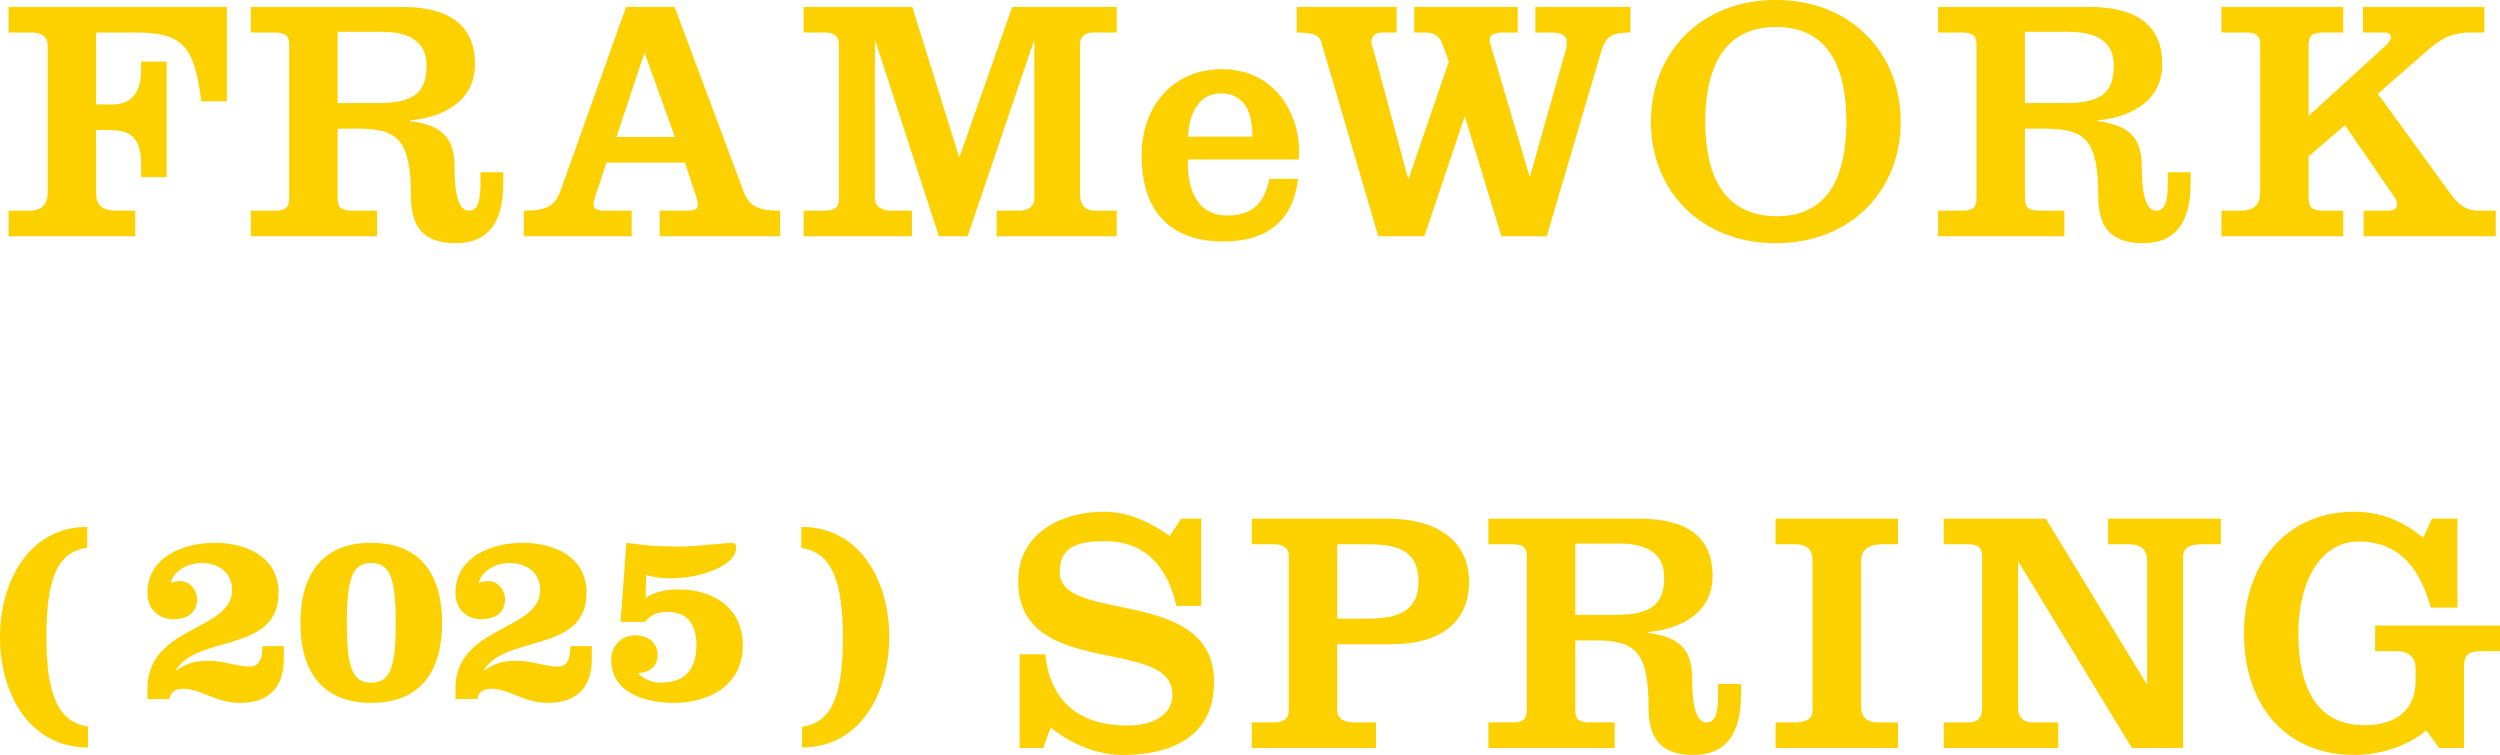
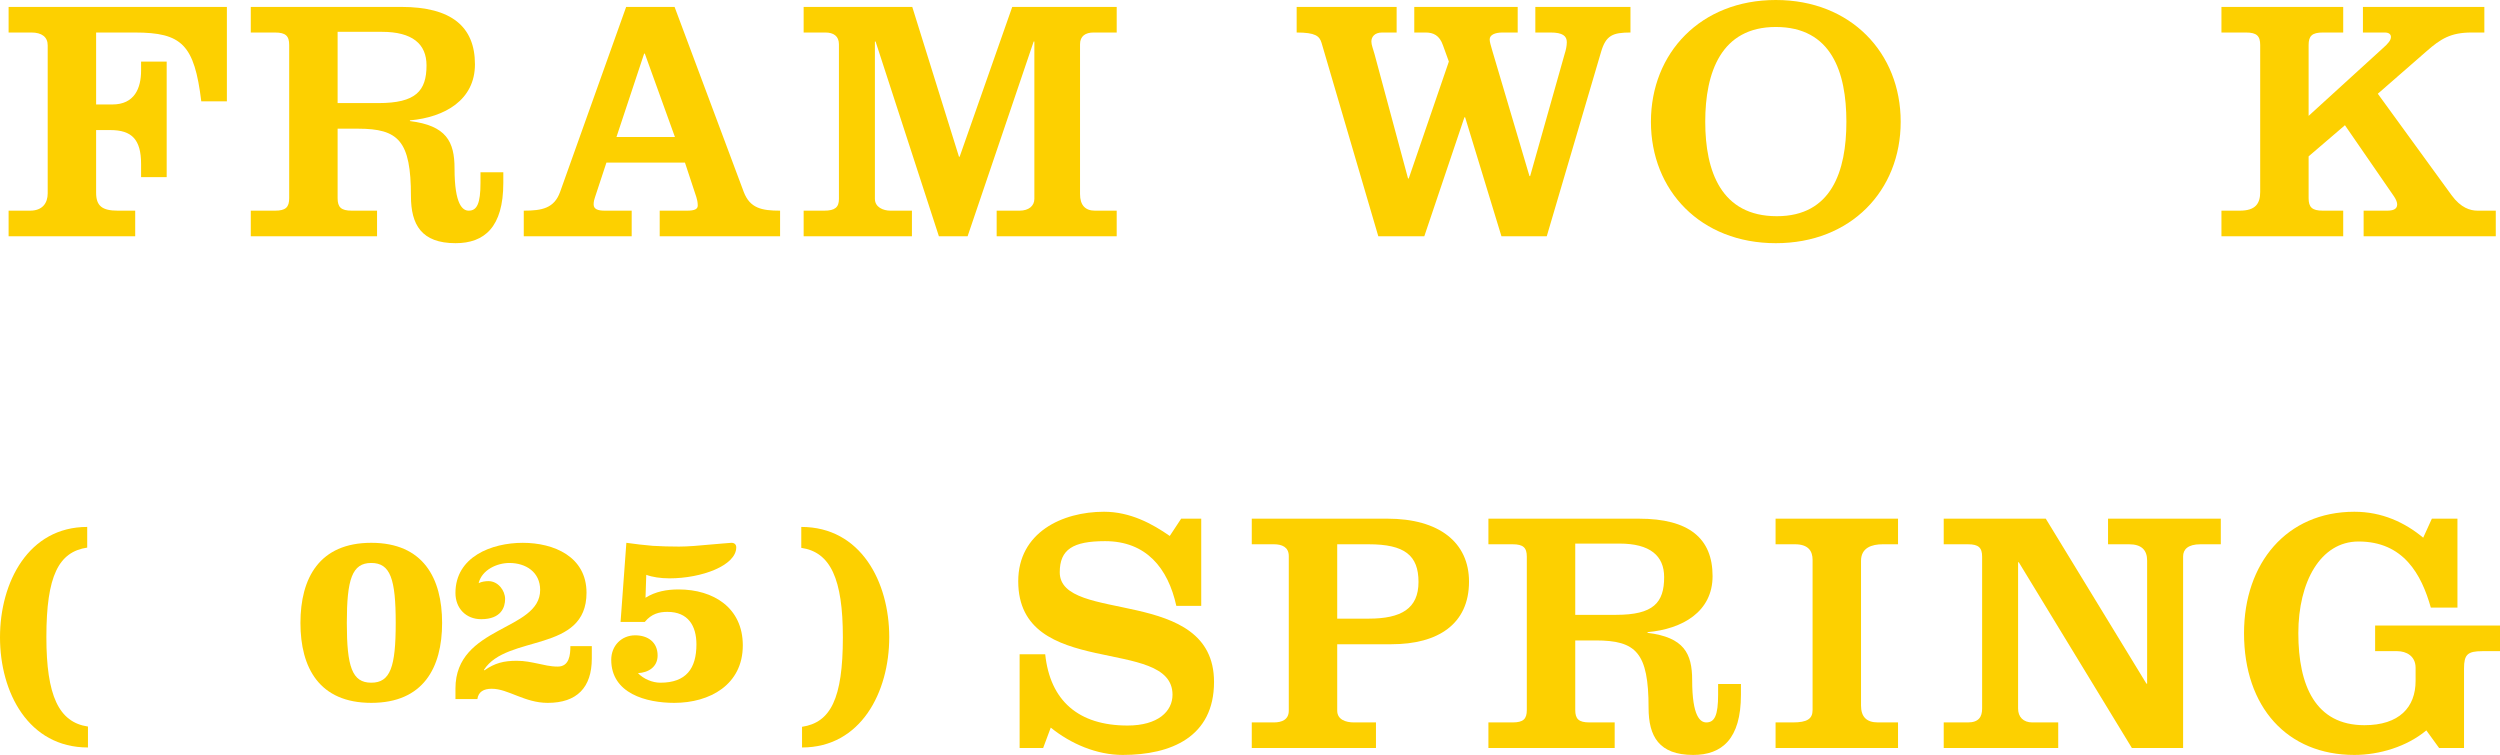
<svg xmlns="http://www.w3.org/2000/svg" id="b" viewBox="0 0 397.429 120.014">
  <defs>
    <style>.d{fill:#fdd000;}</style>
  </defs>
  <g id="c">
    <path class="d" d="M1.368,37.56v-4.069h3.409c1.979,0,2.805-1.21,2.805-2.75V7.204c0-1.32-.935-2.035-2.585-2.035H1.368V1.1h34.7v15.013h-4.069c-1.101-9.019-3.08-10.943-10.559-10.943h-6.159v11.438h2.584c3.52,0,4.564-2.584,4.564-5.389v-1.43h4.069v18.368h-4.069v-2.09c0-3.904-1.484-5.389-4.894-5.389h-2.255v9.954c0,2.09.935,2.86,3.464,2.86h2.75v4.069H1.368Z" />
    <path class="d" d="M39.867,37.56v-4.069h3.85c1.705,0,2.255-.55,2.255-1.98V7.149c0-1.43-.55-1.979-2.255-1.979h-3.85V1.1h23.922c7.975,0,11.714,3.134,11.714,9.128,0,5.665-4.784,8.414-10.339,8.909v.11c5.774.715,7.094,3.245,7.094,7.534,0,5.83,1.32,6.709,2.255,6.709,1.32,0,1.87-1.155,1.87-4.399v-1.705h3.629v1.705c0,7.039-3.024,9.569-7.589,9.569-5.444,0-7.094-2.97-7.094-7.479,0-8.799-1.979-10.723-8.414-10.723h-3.244v11.053c0,1.43.55,1.98,2.255,1.98h4.014v4.069h-20.072ZM53.671,16.388h6.489c5.938,0,7.644-1.925,7.644-5.994,0-3.409-2.255-5.334-7.094-5.334h-7.039v11.328Z" />
    <path class="d" d="M83.263,37.56v-4.069c2.914,0,4.839-.385,5.773-2.97L99.54,1.1h7.699l10.998,29.421c.99,2.584,2.86,2.97,5.774,2.97v4.069h-19.138v-4.069h4.345c1.265,0,1.705-.275,1.705-.825,0-.495-.11-.99-.22-1.32l-1.815-5.499h-12.483l-1.814,5.499c-.11.33-.22.66-.22,1.155,0,.77.715.99,1.76.99h4.289v4.069h-17.157ZM107.294,21.777l-4.784-13.253h-.11l-4.399,13.253h9.294Z" />
    <path class="d" d="M139.086,31.621c0,1.319,1.319,1.87,2.475,1.87h3.409v4.069h-17.213v-4.069h3.245c1.76,0,2.364-.55,2.364-1.87V7.039c0-1.32-.88-1.87-2.145-1.87h-3.465V1.1h17.269l7.424,23.812h.109l8.359-23.812h16.607v4.069h-3.685c-1.265,0-2.145.55-2.145,1.87v23.812c0,1.76.825,2.64,2.365,2.64h3.464v4.069h-19.082v-4.069h3.629c1.485,0,2.365-.77,2.365-1.87V6.599h-.11l-10.503,30.961h-4.564l-10.064-30.961h-.109v25.022Z" />
-     <path class="d" d="M188.86,25.352c-.165,4.29,1.154,8.909,6.269,8.909,3.96,0,5.939-2.035,6.654-5.83h4.564c-.715,6.269-4.509,9.954-11.823,9.954-8.523,0-13.033-4.784-13.033-13.693,0-8.029,5.169-13.693,12.758-13.693,9.02,0,12.813,8.084,12.209,14.353h-17.598ZM199.089,21.722c.055-3.464-1.045-6.874-4.949-6.874-3.739,0-5.114,3.41-5.279,6.874h10.229Z" />
    <path class="d" d="M259.199,5.169c-2.805,0-3.904.44-4.674,3.08l-8.634,29.311h-7.204l-5.774-18.917h-.11l-6.379,18.917h-7.314l-9.019-30.741c-.33-1.1-.989-1.65-3.959-1.65V1.1h15.893v4.069h-2.31c-1.21,0-1.705.715-1.705,1.43,0,.55.275,1.155.495,1.98l5.334,19.797h.11l6.379-18.588-.935-2.584c-.55-1.595-1.54-2.035-2.75-2.035h-1.814V1.1h16.442v4.069h-2.419c-1.21,0-2.035.385-2.035,1.1,0,.385.165.935.44,1.87l5.884,19.852h.11l5.499-19.467c.165-.495.33-1.21.33-1.815,0-.99-.66-1.54-2.585-1.54h-2.42V1.1h15.123v4.069Z" />
    <path class="d" d="M302.156,19.357c0,10.943-7.919,19.303-19.853,19.303s-19.853-8.359-19.853-19.303,7.919-19.357,19.853-19.357,19.853,8.414,19.853,19.357ZM271.085,19.357c0,7.864,2.529,15.013,11.384,15.013,8.688,0,11.054-7.149,11.054-15.013s-2.365-15.068-11.219-15.068c-8.689,0-11.219,7.204-11.219,15.068Z" />
-     <path class="d" d="M308.102,37.56v-4.069h3.85c1.704,0,2.255-.55,2.255-1.98V7.149c0-1.43-.551-1.979-2.255-1.979h-3.85V1.1h23.922c7.974,0,11.713,3.134,11.713,9.128,0,5.665-4.784,8.414-10.339,8.909v.11c5.774.715,7.095,3.245,7.095,7.534,0,5.83,1.319,6.709,2.254,6.709,1.32,0,1.87-1.155,1.87-4.399v-1.705h3.63v1.705c0,7.039-3.024,9.569-7.589,9.569-5.444,0-7.095-2.97-7.095-7.479,0-8.799-1.979-10.723-8.413-10.723h-3.245v11.053c0,1.43.55,1.98,2.255,1.98h4.015v4.069h-20.072ZM321.904,16.388h6.489c5.939,0,7.644-1.925,7.644-5.994,0-3.409-2.254-5.334-7.094-5.334h-7.039v11.328Z" />
    <path class="d" d="M375.748,33.491h3.685c.88,0,1.65-.165,1.65-.99,0-.33-.165-.77-.495-1.265l-7.81-11.329-5.773,4.95v6.654c0,1.43.55,1.98,2.254,1.98h3.245v4.069h-19.357v-4.069h2.914c2.53,0,3.245-1.155,3.245-2.97V7.149c0-1.43-.55-1.979-2.255-1.979h-3.904V1.1h19.357v4.069h-3.245c-1.704,0-2.254.55-2.254,1.979v11.274l11.823-10.779c.824-.715,1.265-1.265,1.265-1.76,0-.44-.33-.715-.99-.715h-3.464V1.1h19.302v4.069h-2.034c-3.3,0-4.895.99-7.149,2.97l-7.754,6.764,11.714,16.113c1.484,2.035,2.97,2.475,4.179,2.475h2.86v4.069h-21.008v-4.069Z" />
    <path class="d" d="M13.864,87.052c-4.527.682-6.491,4.448-6.491,14.225,0,9.296,1.964,13.543,6.611,14.225v3.326c-9.456,0-13.984-8.735-13.984-17.51s4.528-17.551,13.864-17.551v3.286Z" />
-     <path class="d" d="M23.44,111.134v-1.683c0-10.017,13.464-9.096,13.464-15.667,0-2.845-2.284-4.288-4.889-4.288-1.964,0-4.368,1.082-4.889,3.206.48-.24,1.082-.32,1.562-.32,1.522,0,2.645,1.482,2.645,2.845,0,1.282-.601,3.206-3.807,3.206-2.404,0-4.087-1.723-4.087-4.167,0-5.77,5.771-7.974,10.698-7.974,4.969,0,10.138,2.204,10.138,7.934,0,9.617-12.662,6.571-16.308,12.261l.08.08c1.643-1.162,3.085-1.523,5.129-1.523,1.322,0,2.324.241,3.325.441,1.002.201,1.964.481,3.206.481,1.843,0,2.003-1.883,2.003-3.246h3.406v1.963c0,4.608-2.364,7.052-7.012,7.052-1.844,0-3.406-.561-4.849-1.122s-2.725-1.122-4.047-1.122c-1.282,0-2.124.481-2.284,1.643h-3.486Z" />
    <path class="d" d="M70.282,99.033c0,7.132-3.006,12.702-11.26,12.702s-11.26-5.57-11.26-12.702,3.005-12.742,11.26-12.742,11.26,5.61,11.26,12.742ZM59.022,108.529c3.045,0,3.887-2.524,3.887-9.497s-.842-9.537-3.887-9.537-3.887,2.564-3.887,9.537.841,9.497,3.887,9.497Z" />
    <path class="d" d="M72.405,111.134v-1.683c0-10.017,13.464-9.096,13.464-15.667,0-2.845-2.284-4.288-4.889-4.288-1.964,0-4.368,1.082-4.889,3.206.48-.24,1.082-.32,1.562-.32,1.522,0,2.645,1.482,2.645,2.845,0,1.282-.601,3.206-3.807,3.206-2.404,0-4.087-1.723-4.087-4.167,0-5.77,5.771-7.974,10.698-7.974,4.969,0,10.138,2.204,10.138,7.934,0,9.617-12.662,6.571-16.308,12.261l.08.08c1.643-1.162,3.085-1.523,5.129-1.523,1.322,0,2.324.241,3.325.441,1.002.201,1.964.481,3.206.481,1.843,0,2.003-1.883,2.003-3.246h3.406v1.963c0,4.608-2.364,7.052-7.012,7.052-1.844,0-3.406-.561-4.849-1.122s-2.725-1.122-4.047-1.122c-1.282,0-2.124.481-2.284,1.643h-3.486Z" />
    <path class="d" d="M99.572,86.291c1.402.201,2.805.361,4.207.481,1.363.08,2.766.12,4.168.12s3.285-.16,4.929-.32c1.643-.12,3.045-.281,3.405-.281.481,0,.762.281.762.721,0,2.885-5.489,4.929-10.618,4.929-1.403,0-2.726-.2-3.687-.561l-.12,3.646c1.603-1.002,3.405-1.322,5.249-1.322,5.569,0,10.218,2.925,10.218,8.896,0,6.25-5.249,9.136-10.899,9.136-4.447,0-10.018-1.482-10.018-6.852,0-2.204,1.604-3.887,3.807-3.887,2.004,0,3.566,1.082,3.566,3.206,0,1.803-1.442,2.725-3.125,2.805.881.921,2.283,1.522,3.565,1.522,4.088,0,5.73-2.244,5.73-6.091,0-2.965-1.322-5.169-4.608-5.169-1.282,0-2.524.281-3.606,1.603h-3.847l.922-12.582Z" />
    <path class="d" d="M127.501,115.542c4.528-.681,6.491-4.448,6.491-14.225,0-9.296-1.963-13.543-6.611-14.225v-3.326c9.456,0,13.984,8.735,13.984,17.511s-4.528,17.55-13.864,17.55v-3.286Z" />
    <path class="d" d="M187.772,82.454h3.19v13.858h-3.96c-1.319-5.994-4.784-10.284-11.328-10.284-5.114,0-7.204,1.32-7.204,4.949,0,8.249,24.526,2.09,24.526,17.433,0,8.744-6.819,11.603-14.518,11.603-4.125,0-8.249-1.76-11.438-4.344l-1.21,3.245h-3.739v-14.903h4.069c.77,7.369,5.279,11.328,13.088,11.328,4.84,0,7.149-2.254,7.149-4.894,0-9.404-24.527-2.31-24.527-18.038,0-7.754,6.984-11.054,13.639-11.054,4.18,0,7.699,1.925,10.448,3.85l1.814-2.75Z" />
    <path class="d" d="M198.996,118.914v-4.069h3.52c1.265,0,2.364-.44,2.364-1.87v-24.582c0-1.43-1.1-1.87-2.364-1.87h-3.52v-4.069h21.557c8.249,0,12.979,3.794,12.979,10.008,0,6.764-4.949,9.954-12.318,9.954h-8.634v10.559c0,1.43,1.375,1.87,2.64,1.87h3.52v4.069h-19.742ZM212.579,98.347h5.004c5.17,0,7.919-1.595,7.919-5.829s-2.199-5.994-7.919-5.994h-5.004v11.823Z" />
    <path class="d" d="M236.615,118.914v-4.069h3.85c1.705,0,2.255-.55,2.255-1.98v-24.362c0-1.43-.55-1.979-2.255-1.979h-3.85v-4.069h23.922c7.975,0,11.714,3.134,11.714,9.128,0,5.665-4.784,8.414-10.339,8.909v.11c5.774.715,7.094,3.245,7.094,7.534,0,5.829,1.32,6.709,2.255,6.709,1.32,0,1.87-1.155,1.87-4.399v-1.705h3.629v1.705c0,7.039-3.024,9.568-7.589,9.568-5.444,0-7.094-2.969-7.094-7.479,0-8.799-1.979-10.724-8.414-10.724h-3.244v11.053c0,1.43.55,1.98,2.255,1.98h4.014v4.069h-20.072ZM250.419,97.742h6.489c5.938,0,7.644-1.924,7.644-5.994,0-3.41-2.255-5.334-7.094-5.334h-7.039v11.328Z" />
    <path class="d" d="M282.266,118.914v-4.069h2.749c2.255,0,3.135-.55,3.135-1.98v-23.867c0-1.375-.659-2.475-2.805-2.475h-3.079v-4.069h19.467v4.069h-2.419c-1.76,0-3.465.55-3.465,2.64v22.987c0,1.76.825,2.695,2.694,2.695h3.189v4.069h-19.467Z" />
    <path class="d" d="M320.929,89.383h-.11v23.262c0,1.32.825,2.2,2.255,2.2h4.125v4.069h-18.203v-4.069h3.85c1.705,0,2.255-.88,2.255-2.2v-24.142c0-1.43-.55-1.979-2.255-1.979h-3.85v-4.069h16.223l16.003,26.231h.11v-19.578c0-1.65-.88-2.584-2.86-2.584h-3.354v-4.069h17.928v4.069h-3.244c-1.979,0-2.75.825-2.75,1.925v30.466h-8.139l-17.982-29.531Z" />
    <path class="d" d="M386.595,82.454h4.069v14.133h-4.234c-1.484-5.279-4.344-10.503-11.493-10.503-6.049,0-9.568,6.434-9.568,14.573,0,8.359,2.749,14.628,10.503,14.628,5.555,0,8.139-2.86,8.139-7.039v-2.09c0-1.87-1.484-2.64-2.914-2.64h-3.52v-4.069h19.853v4.069h-2.805c-2.365,0-2.915.55-2.915,2.75v12.648h-3.959l-2.035-2.805c-3.079,2.585-7.479,3.904-11.438,3.904-10.668,0-17.542-7.589-17.542-19.357,0-11.108,6.764-19.302,17.542-19.302,4.399,0,8.029,1.705,10.943,4.125l1.375-3.024Z" />
  </g>
</svg>